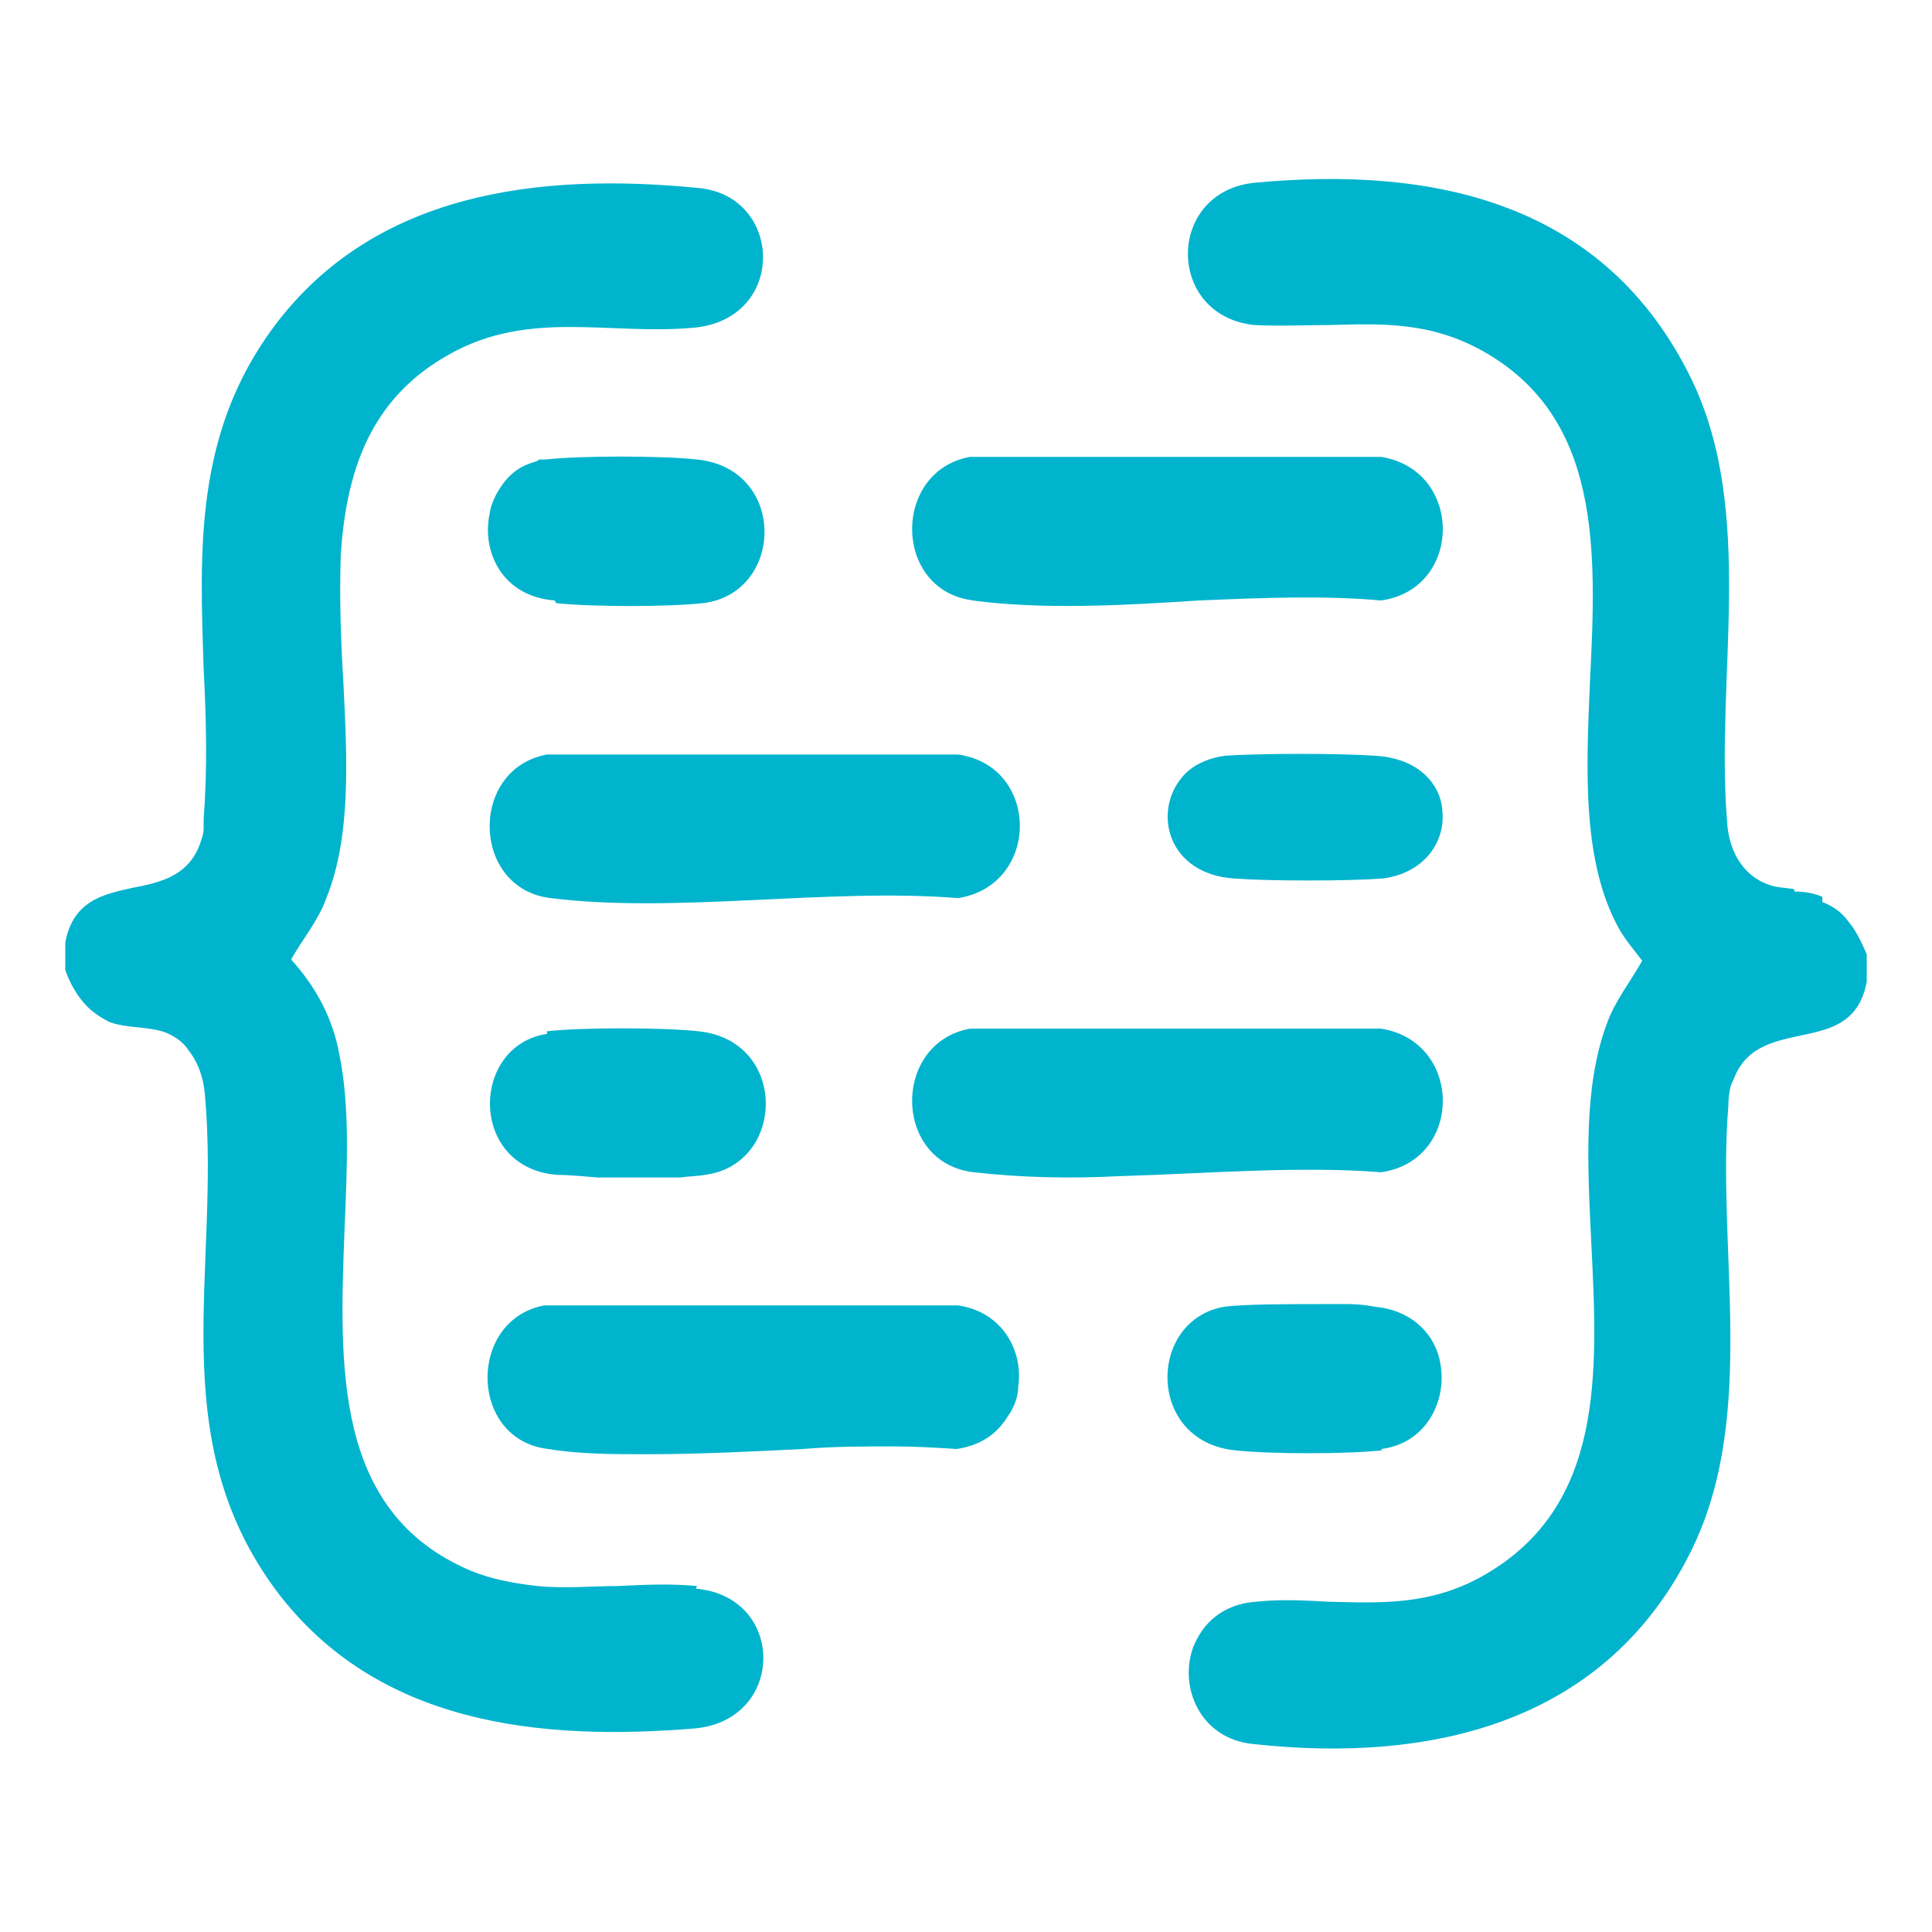
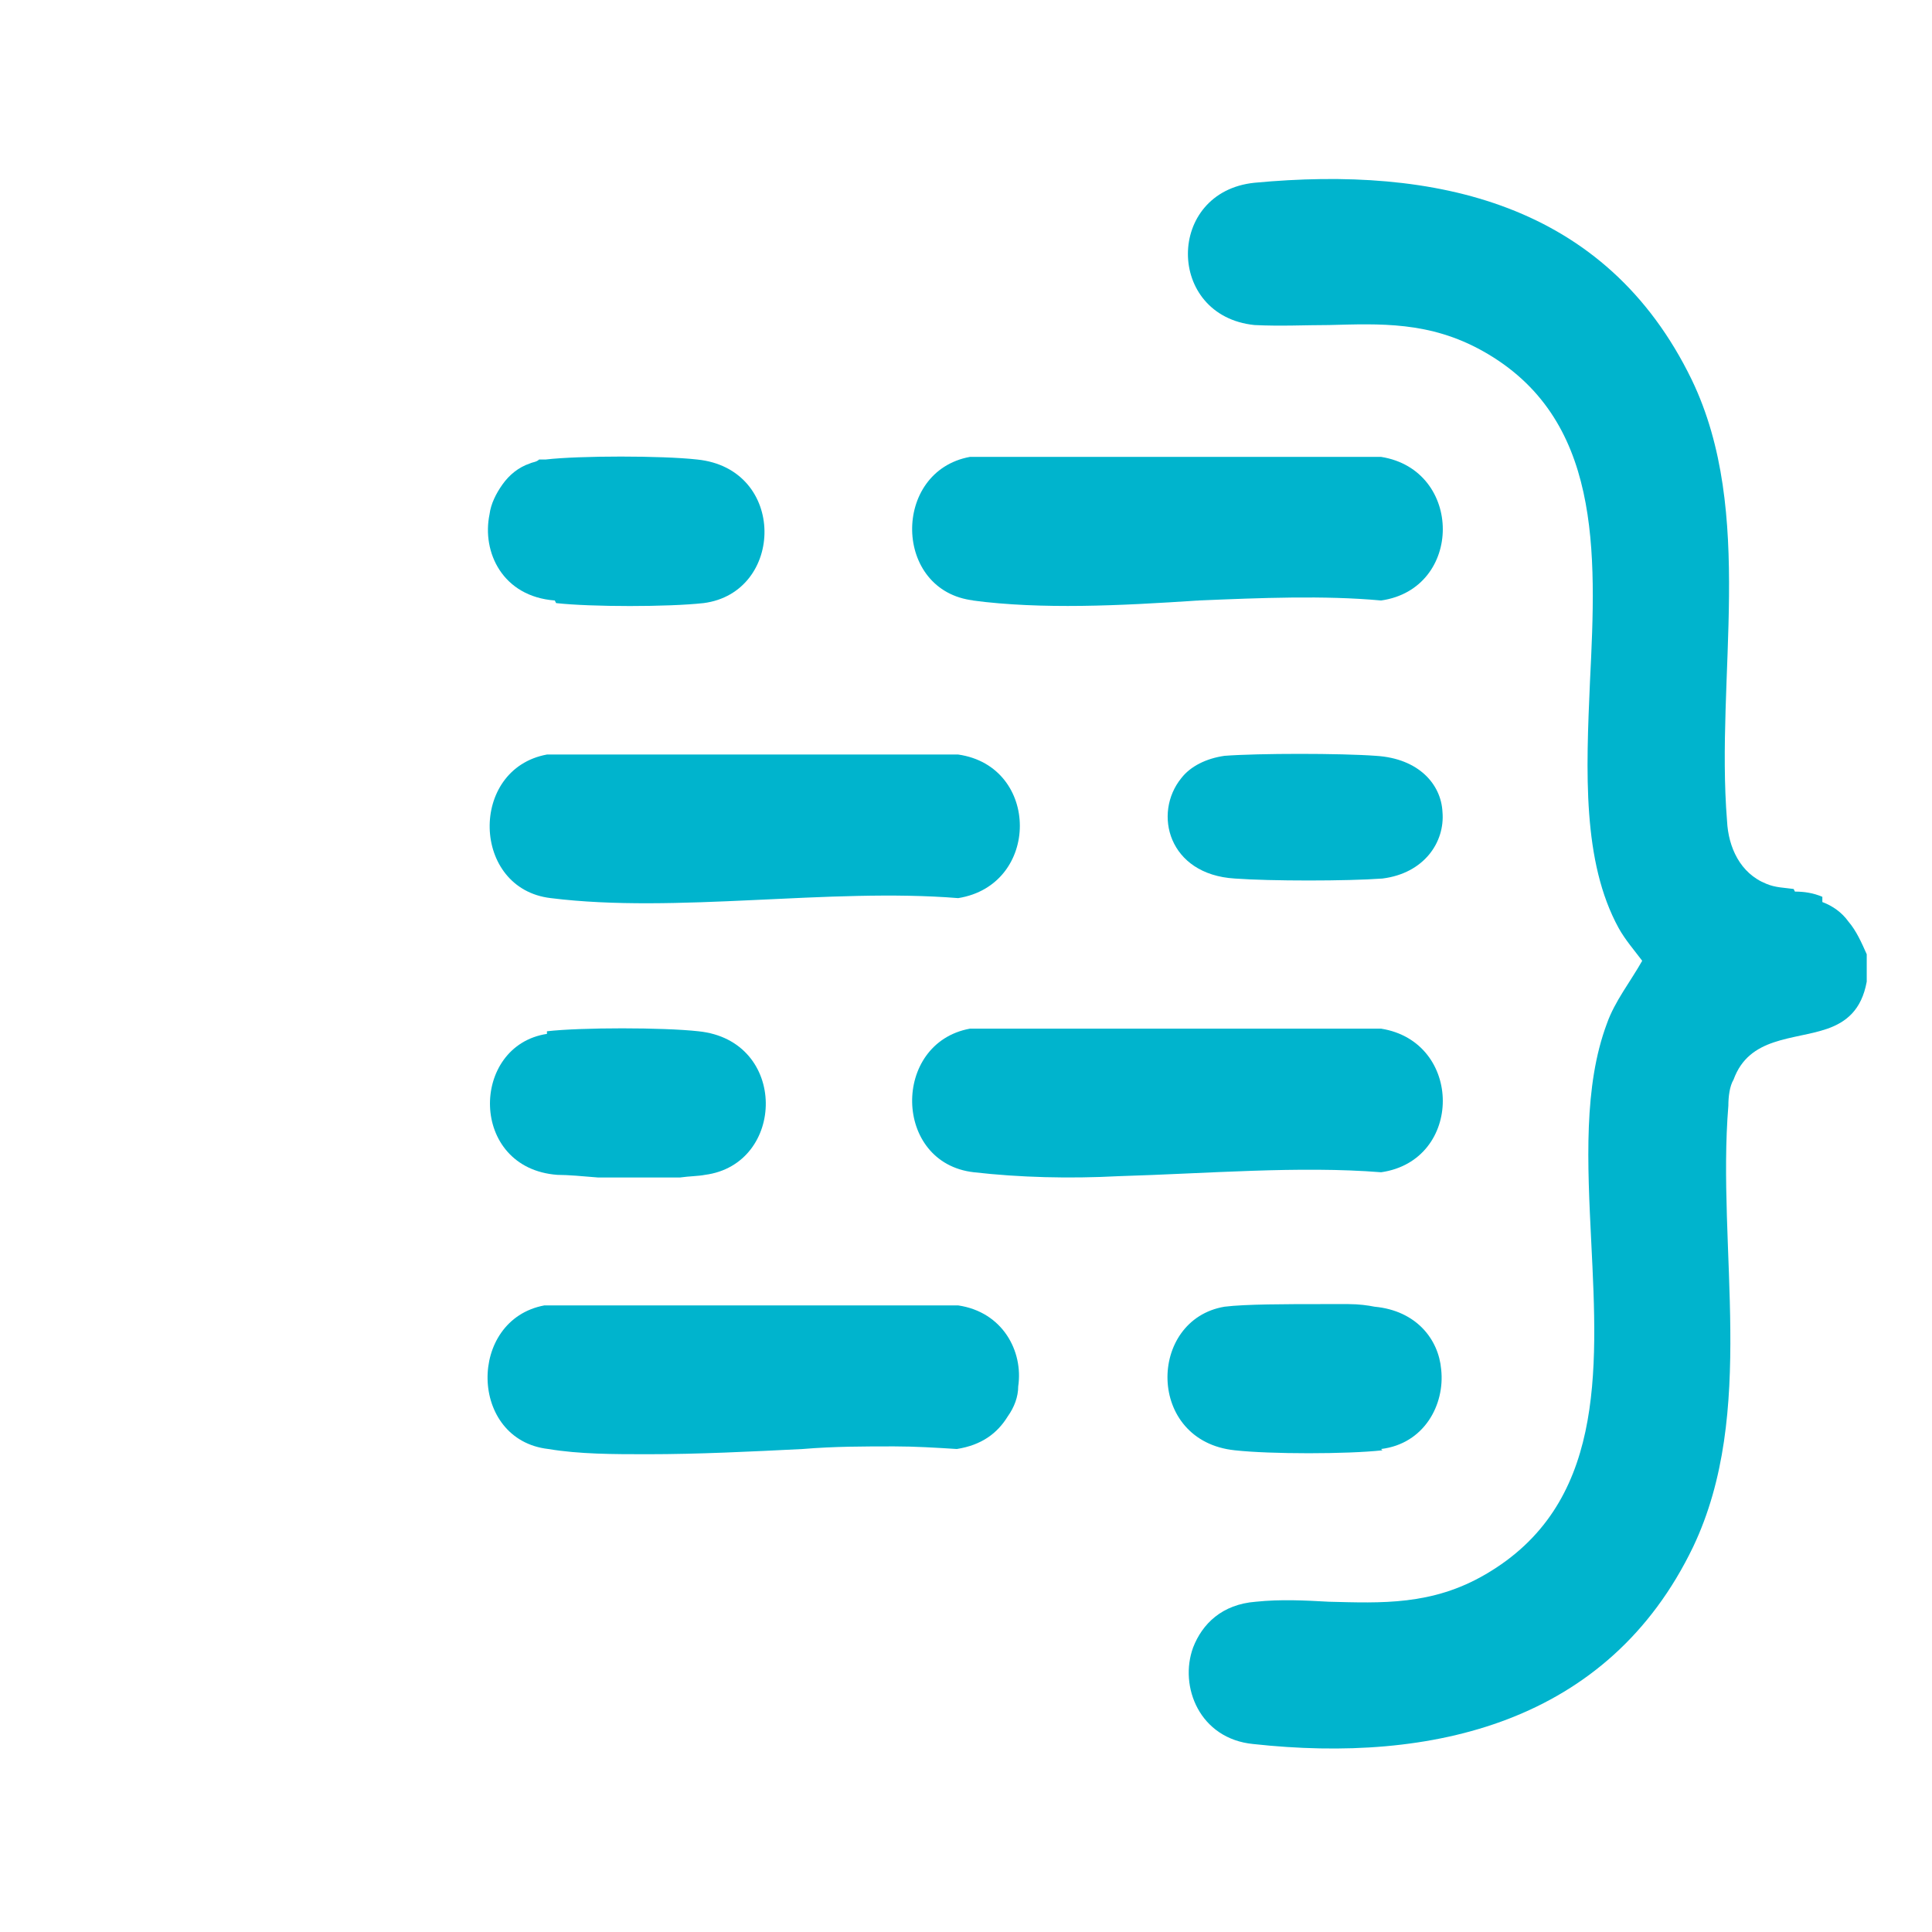
<svg xmlns="http://www.w3.org/2000/svg" id="Layer_1" version="1.1" viewBox="0 0 148 148">
  <defs>
    <style>
      .st0 {
        fill: #00b4cd;
        fill-rule: evenodd;
      }
    </style>
  </defs>
  <path class="st0" d="M74.5,46c5.3.7,11.3.4,17.3,0,4.8-.2,9.6-.4,14,0,6.3-.9,6.3-10,0-11h-31.5c-6,1.1-5.9,10.3.3,11h-.1Z" />
  <path class="st0" d="M73.4,57.8c6.3.9,6.3,10,0,11-9.9-.8-21.6,1.2-31.2,0-6.1-.7-6.3-9.9-.3-11h31.5Z" />
  <path class="st0" d="M105.8,89.8c6.3-.9,6.3-10,0-11h-31.5c-6,1.1-5.9,10.3.3,11,3.5.4,7.3.5,11.1.3,6.8-.2,13.8-.8,20.1-.3Z" />
  <path class="st0" d="M41.9,100h31.5c3.4.5,5,3.5,4.6,6.2,0,.8-.3,1.6-.8,2.3-.8,1.3-2,2.2-3.9,2.5-1.6-.1-3.2-.2-4.8-.2-2.3,0-4.6,0-7,.2-4,.2-8,.4-11.9.4-2.6,0-5.2,0-7.6-.4-6.1-.7-6.2-9.9-.3-11Z" />
  <path class="st0" d="M42.6,46.2c2.7.3,8.6.3,11.3,0,6.2-.8,6.4-10.3-.5-11-2.7-.3-9-.3-11.6,0h-.5c-.2.2-.5.2-.7.3-.9.3-1.6.9-2.1,1.6-.5.7-.9,1.5-1,2.3-.6,2.9,1,6.3,5,6.6h0Z" />
  <path class="st0" d="M93.8,57.9c2.6-.2,8.9-.2,11.6,0h0c3.3.2,5,2.2,5.1,4.3.2,2.3-1.4,4.7-4.6,5.1-2.7.2-8.6.2-11.3,0-5.1-.3-6.3-5-4.1-7.7.7-.9,1.9-1.5,3.3-1.7Z" />
  <path class="st0" d="M41.9,79.2c-5.9.9-6,10.3.8,10.8.8,0,1.9.1,3.1.2,1.2,0,2.5,0,3.8,0h2.5c.7-.1,1.4-.1,1.9-.2,6.2-.8,6.4-10.3-.5-11-2.7-.3-9-.3-11.6,0h0Z" />
  <path class="st0" d="M105.9,111.1c-2.7.3-8.6.3-11.3,0h0c-6.8-.7-6.7-10-.8-11,1.6-.2,4.8-.2,7.5-.2h2c.8,0,1.5.1,2,.2,3.2.3,4.9,2.5,5.1,4.8.3,2.7-1.3,5.7-4.6,6.1Z" />
-   <path class="st0" d="M53.4,121.5c-2-.2-4.1-.1-6.1,0-2,0-4.1.2-6.1,0-1.8-.2-3.5-.5-5.2-1.2-10.5-4.5-10-15.7-9.6-26.3.2-4.7.4-9.3-.4-13.2-.5-2.8-1.8-5.2-3.7-7.3.9-1.6,2.1-3,2.7-4.7,1.9-4.7,1.6-10.6,1.3-16.6-.2-3.2-.3-6.5-.2-9.6.4-6.4,2.2-12.1,8.4-15.5,6.1-3.4,12.2-1.4,18.7-2,7.1-.7,6.8-10.1.3-10.7-12.2-1.2-24.8.3-32.5,10.6-6.1,8.2-5.7,17.1-5.4,26.2h0c.2,3.9.3,7.7,0,11.5,0,.3,0,.5,0,.8,0,.4-.2.9-.3,1.2-.9,2.4-3,2.9-5.1,3.3-2.3.5-4.6,1-5.2,4.2v2.1c.3.9.8,1.8,1.4,2.5.5.6,1.2,1.1,2,1.5,1.4.5,2.9.3,4.3.8.7.3,1.3.7,1.7,1.3.8,1,1.2,2.2,1.3,3.5,1.2,13.4-3.3,26.2,5.5,38,7.7,10.2,20.1,11.5,32.1,10.5,6.9-.7,6.9-10.1,0-10.7h0Z" />
  <path class="st0" d="M137.5,68.3c.7,0,1.4.1,2.1.4v.4c.8.3,1.5.8,2,1.5.6.7,1,1.6,1.4,2.5v2.1c-.4,2.2-1.6,3.1-3,3.6-2.6.9-6,.6-7.2,3.9-.3.5-.4,1.3-.4,2-.9,11,2.2,23.5-2.7,33.8-6.5,13.5-20,16.6-33.7,15.1-4.1-.4-5.7-4.4-4.6-7.4.7-1.8,2.2-3.3,4.8-3.5,1.9-.2,3.8-.1,5.6,0,4,.1,7.9.3,12-2.1,9.1-5.3,8.6-15.4,8.1-25.4-.3-6.1-.6-12,1.2-16.8.6-1.7,1.8-3.2,2.7-4.8h0c-.6-.8-1.3-1.6-1.8-2.5-2.8-5.1-2.5-12-2.2-18.9.5-10,.9-20.2-8.2-25.3-4.1-2.3-7.9-2.1-11.8-2-1.8,0-3.7.1-5.7,0-6.8-.7-6.8-10.2,0-10.9,13.8-1.3,26.9,1.5,33.5,15.1,4.9,10.2,1.8,22.7,2.7,33.8.1,2,1,4,3,4.8.7.3,1.4.3,2.1.4Z" />
</svg>